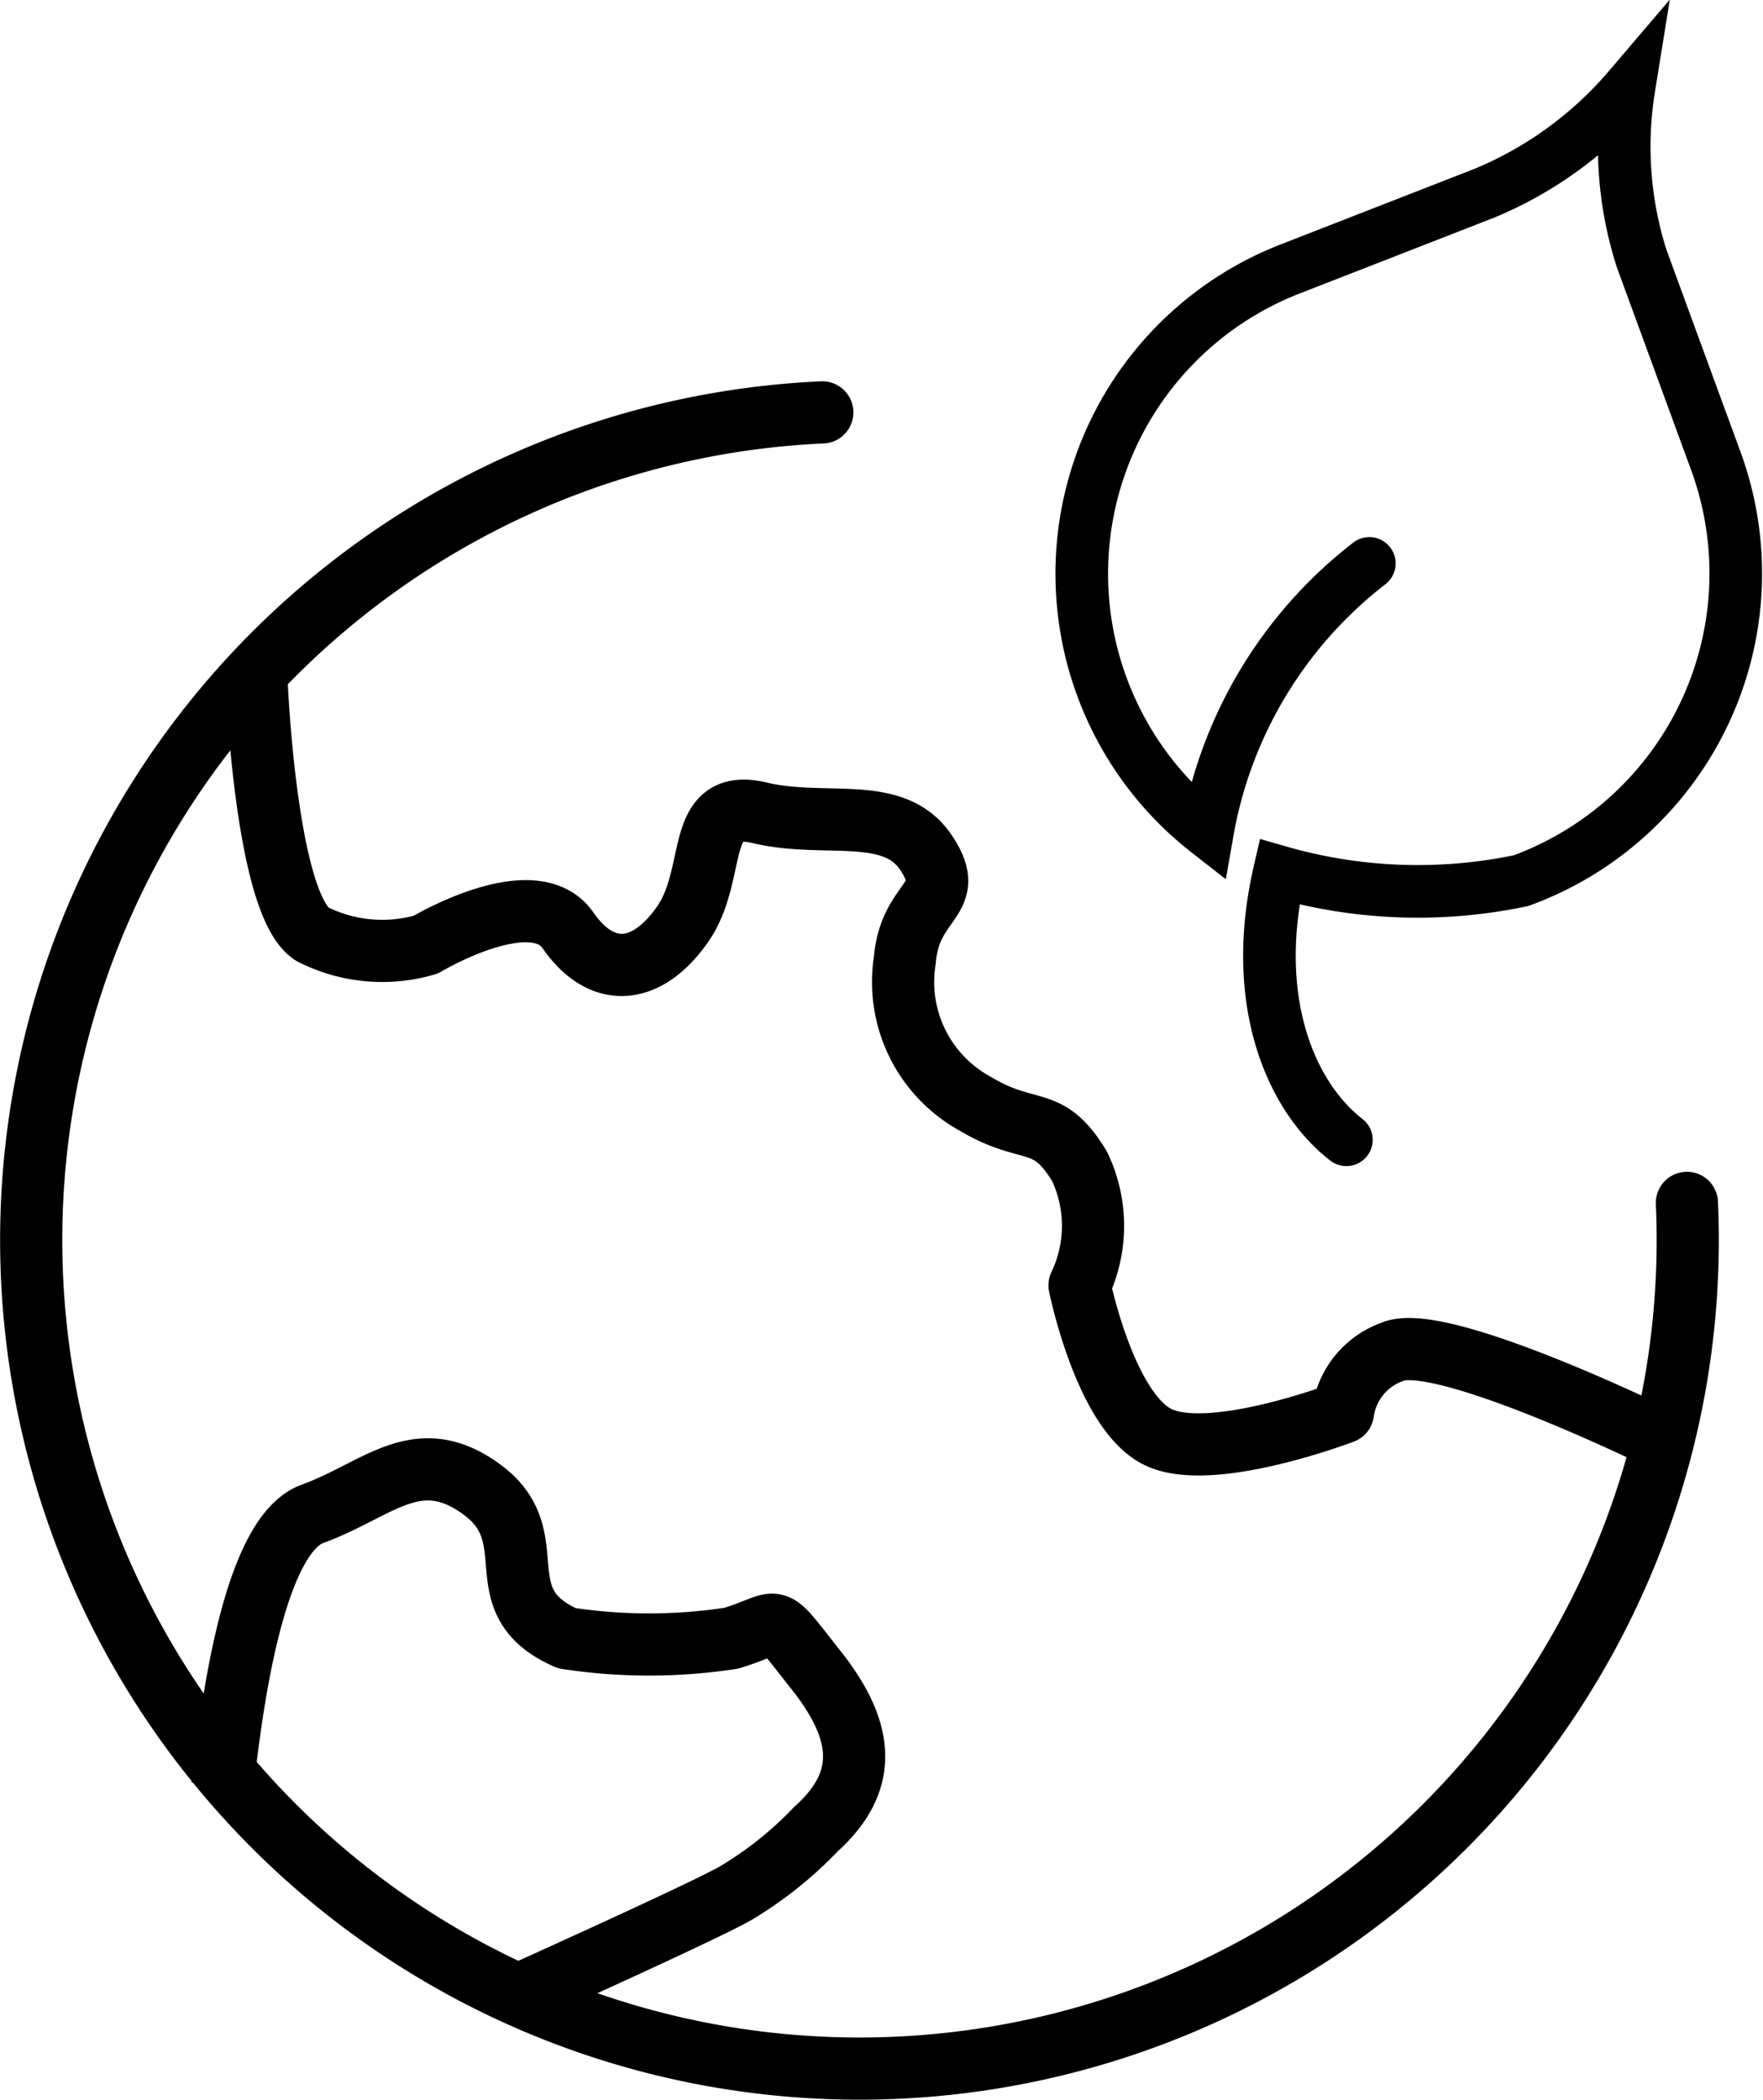
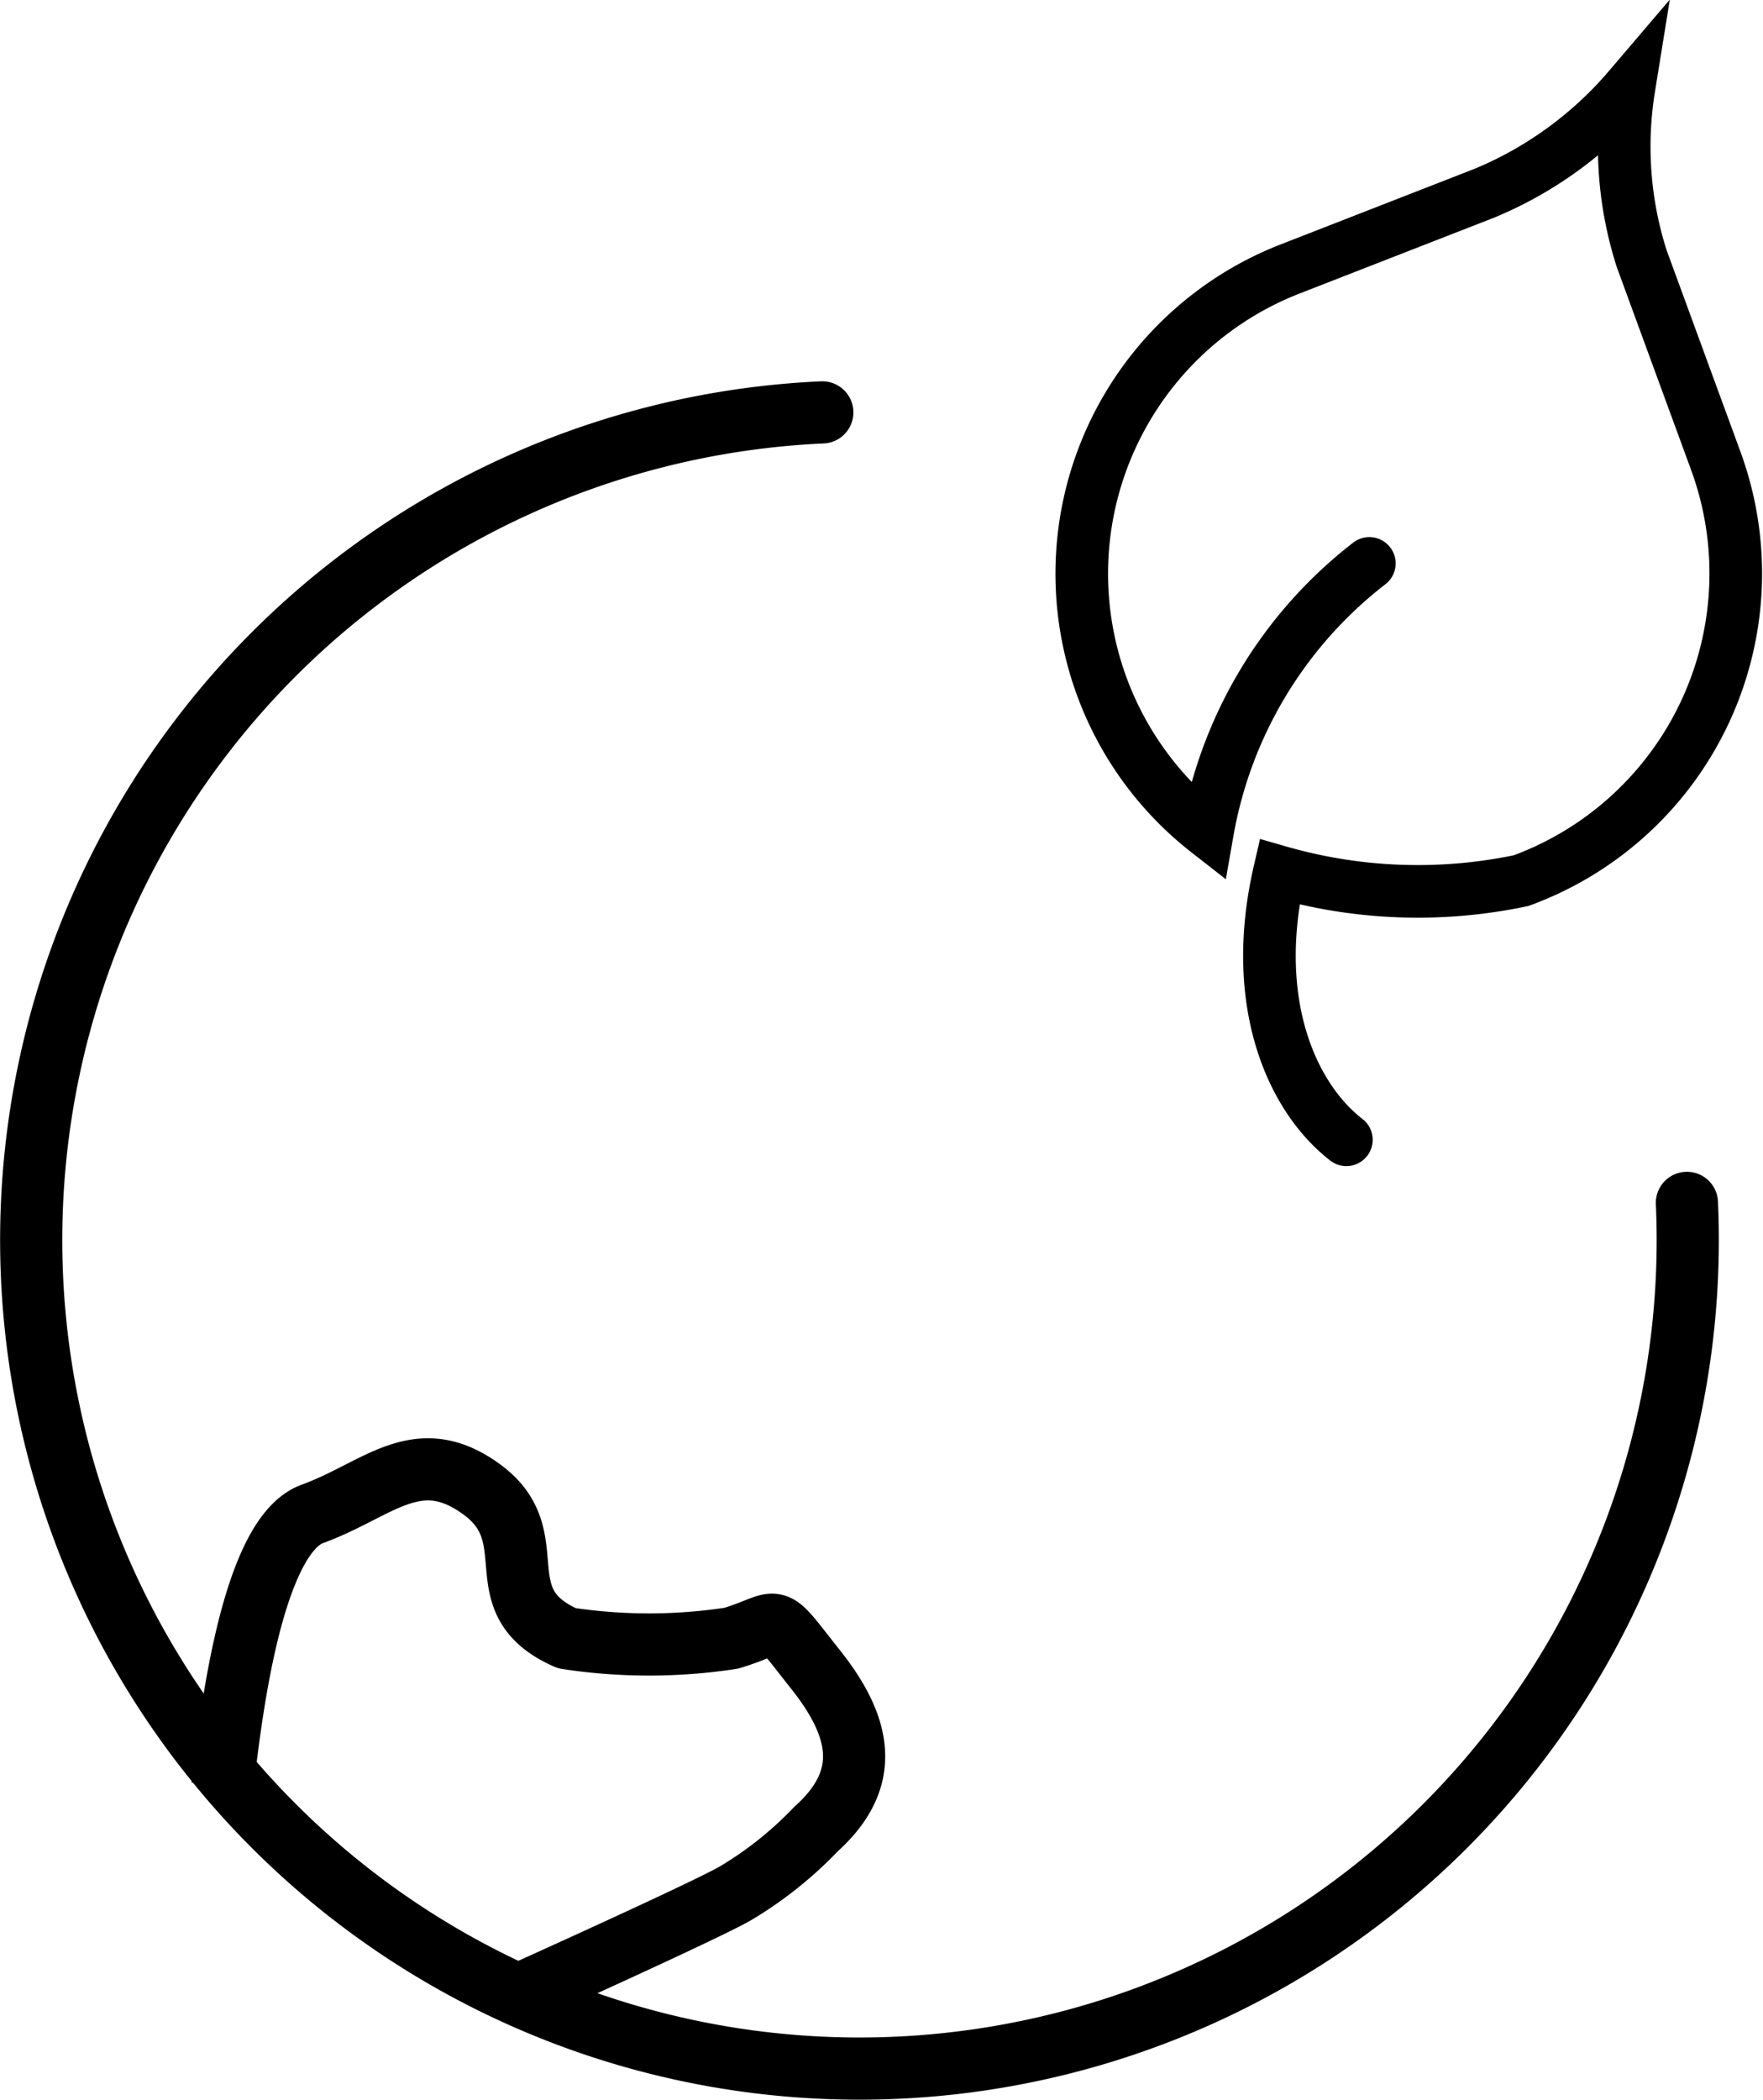
<svg xmlns="http://www.w3.org/2000/svg" width="36.866" height="43.896" viewBox="0 0 36.866 43.896">
  <g id="Group_1117" data-name="Group 1117" transform="translate(-948.066 -231.603)">
    <g id="Layer_2" data-name="Layer 2">
      <path id="Path_479" data-name="Path 479" d="M983.341,256.749a17.32,17.32,0,1,1-18.08-16.525" fill="none" stroke="#000" stroke-linecap="round" stroke-miterlimit="10" stroke-width="1.3" />
    </g>
    <g id="Layer_1" data-name="Layer 1">
-       <path id="Path_480" data-name="Path 480" d="M953.428,245.778s.182,4.71,1.163,5.351a3.234,3.234,0,0,0,2.378.222s2.247-1.349,2.974-.3,1.676.918,2.405-.139.226-2.646,1.6-2.318,2.8-.182,3.481.832-.334.933-.442,2.248a2.9,2.9,0,0,0,1.468,3c1.147.688,1.513.2,2.185,1.311a2.884,2.884,0,0,1,0,2.488s.528,2.608,1.627,3.164,3.881-.506,3.881-.506a1.576,1.576,0,0,1,1.036-1.269c1-.44,5.619,1.828,5.619,1.828" fill="none" stroke="#000" stroke-linejoin="round" stroke-width="1.3" />
      <path id="Path_481" data-name="Path 481" d="M952.714,268.957c.111-.776.505-5.206,1.885-5.707s2.2-1.505,3.556-.5,0,2.328,1.764,3.1a11.366,11.366,0,0,0,3.437,0c1.108-.333.757-.617,1.773.665s1.109,2.328,0,3.325a7.919,7.919,0,0,1-1.663,1.33c-.554.333-4.495,2.107-4.495,2.107" fill="none" stroke="#000" stroke-linejoin="round" stroke-width="1.3" />
      <g id="np_leaf_806297_000000" data-name="np leaf 806297 000000">
        <path id="Path_365" data-name="Path 365" d="M976.215,255.429" fill="none" stroke="#000" stroke-linecap="round" stroke-miterlimit="10" stroke-width="1" />
        <path id="Path_365-2" data-name="Path 365" d="M976.7,243.381l-.019.015a9.06,9.06,0,0,0-3.365,5.59,6.837,6.837,0,0,1,1.727-11.76l4.056-1.581a7.989,7.989,0,0,0,3.029-2.2,7.685,7.685,0,0,0,.267,3.564l.617,1.684.934,2.548a6.838,6.838,0,0,1-4.071,8.771,10.491,10.491,0,0,1-5.055-.182c-.623,2.7.238,4.7,1.4,5.6" fill="none" stroke="#000" stroke-linecap="round" stroke-miterlimit="10" stroke-width="1.1" />
      </g>
    </g>
  </g>
</svg>